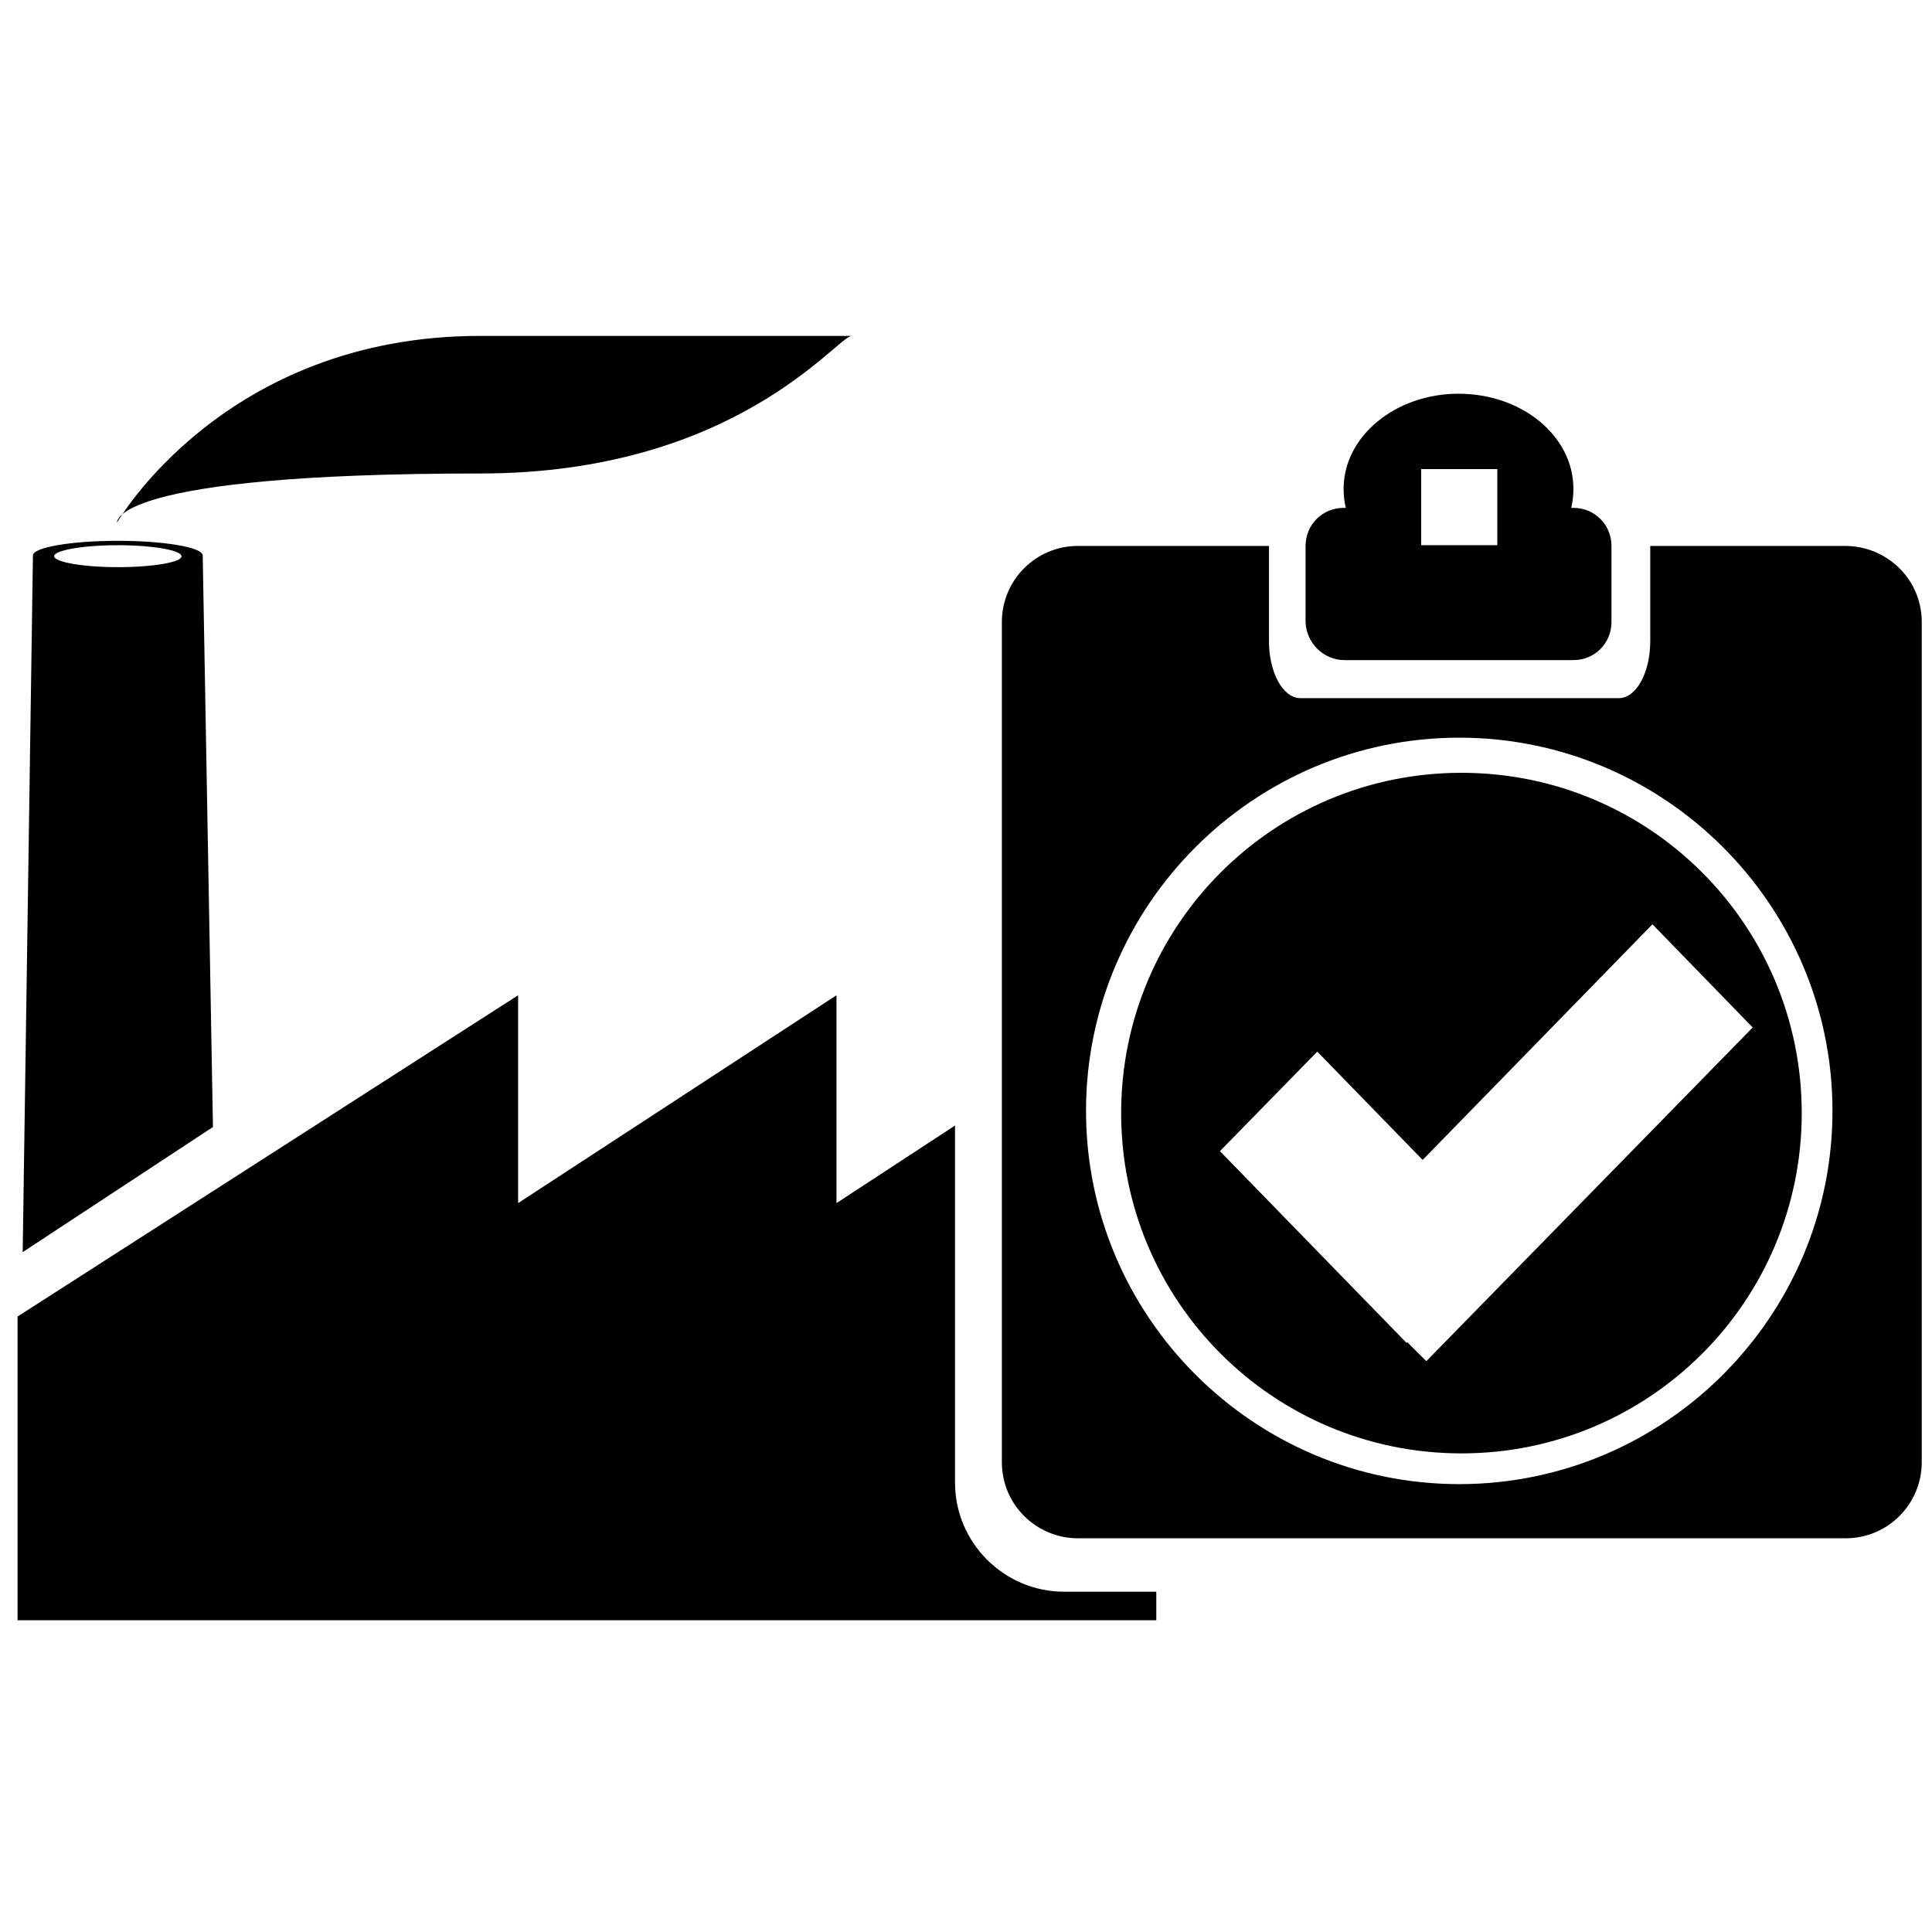
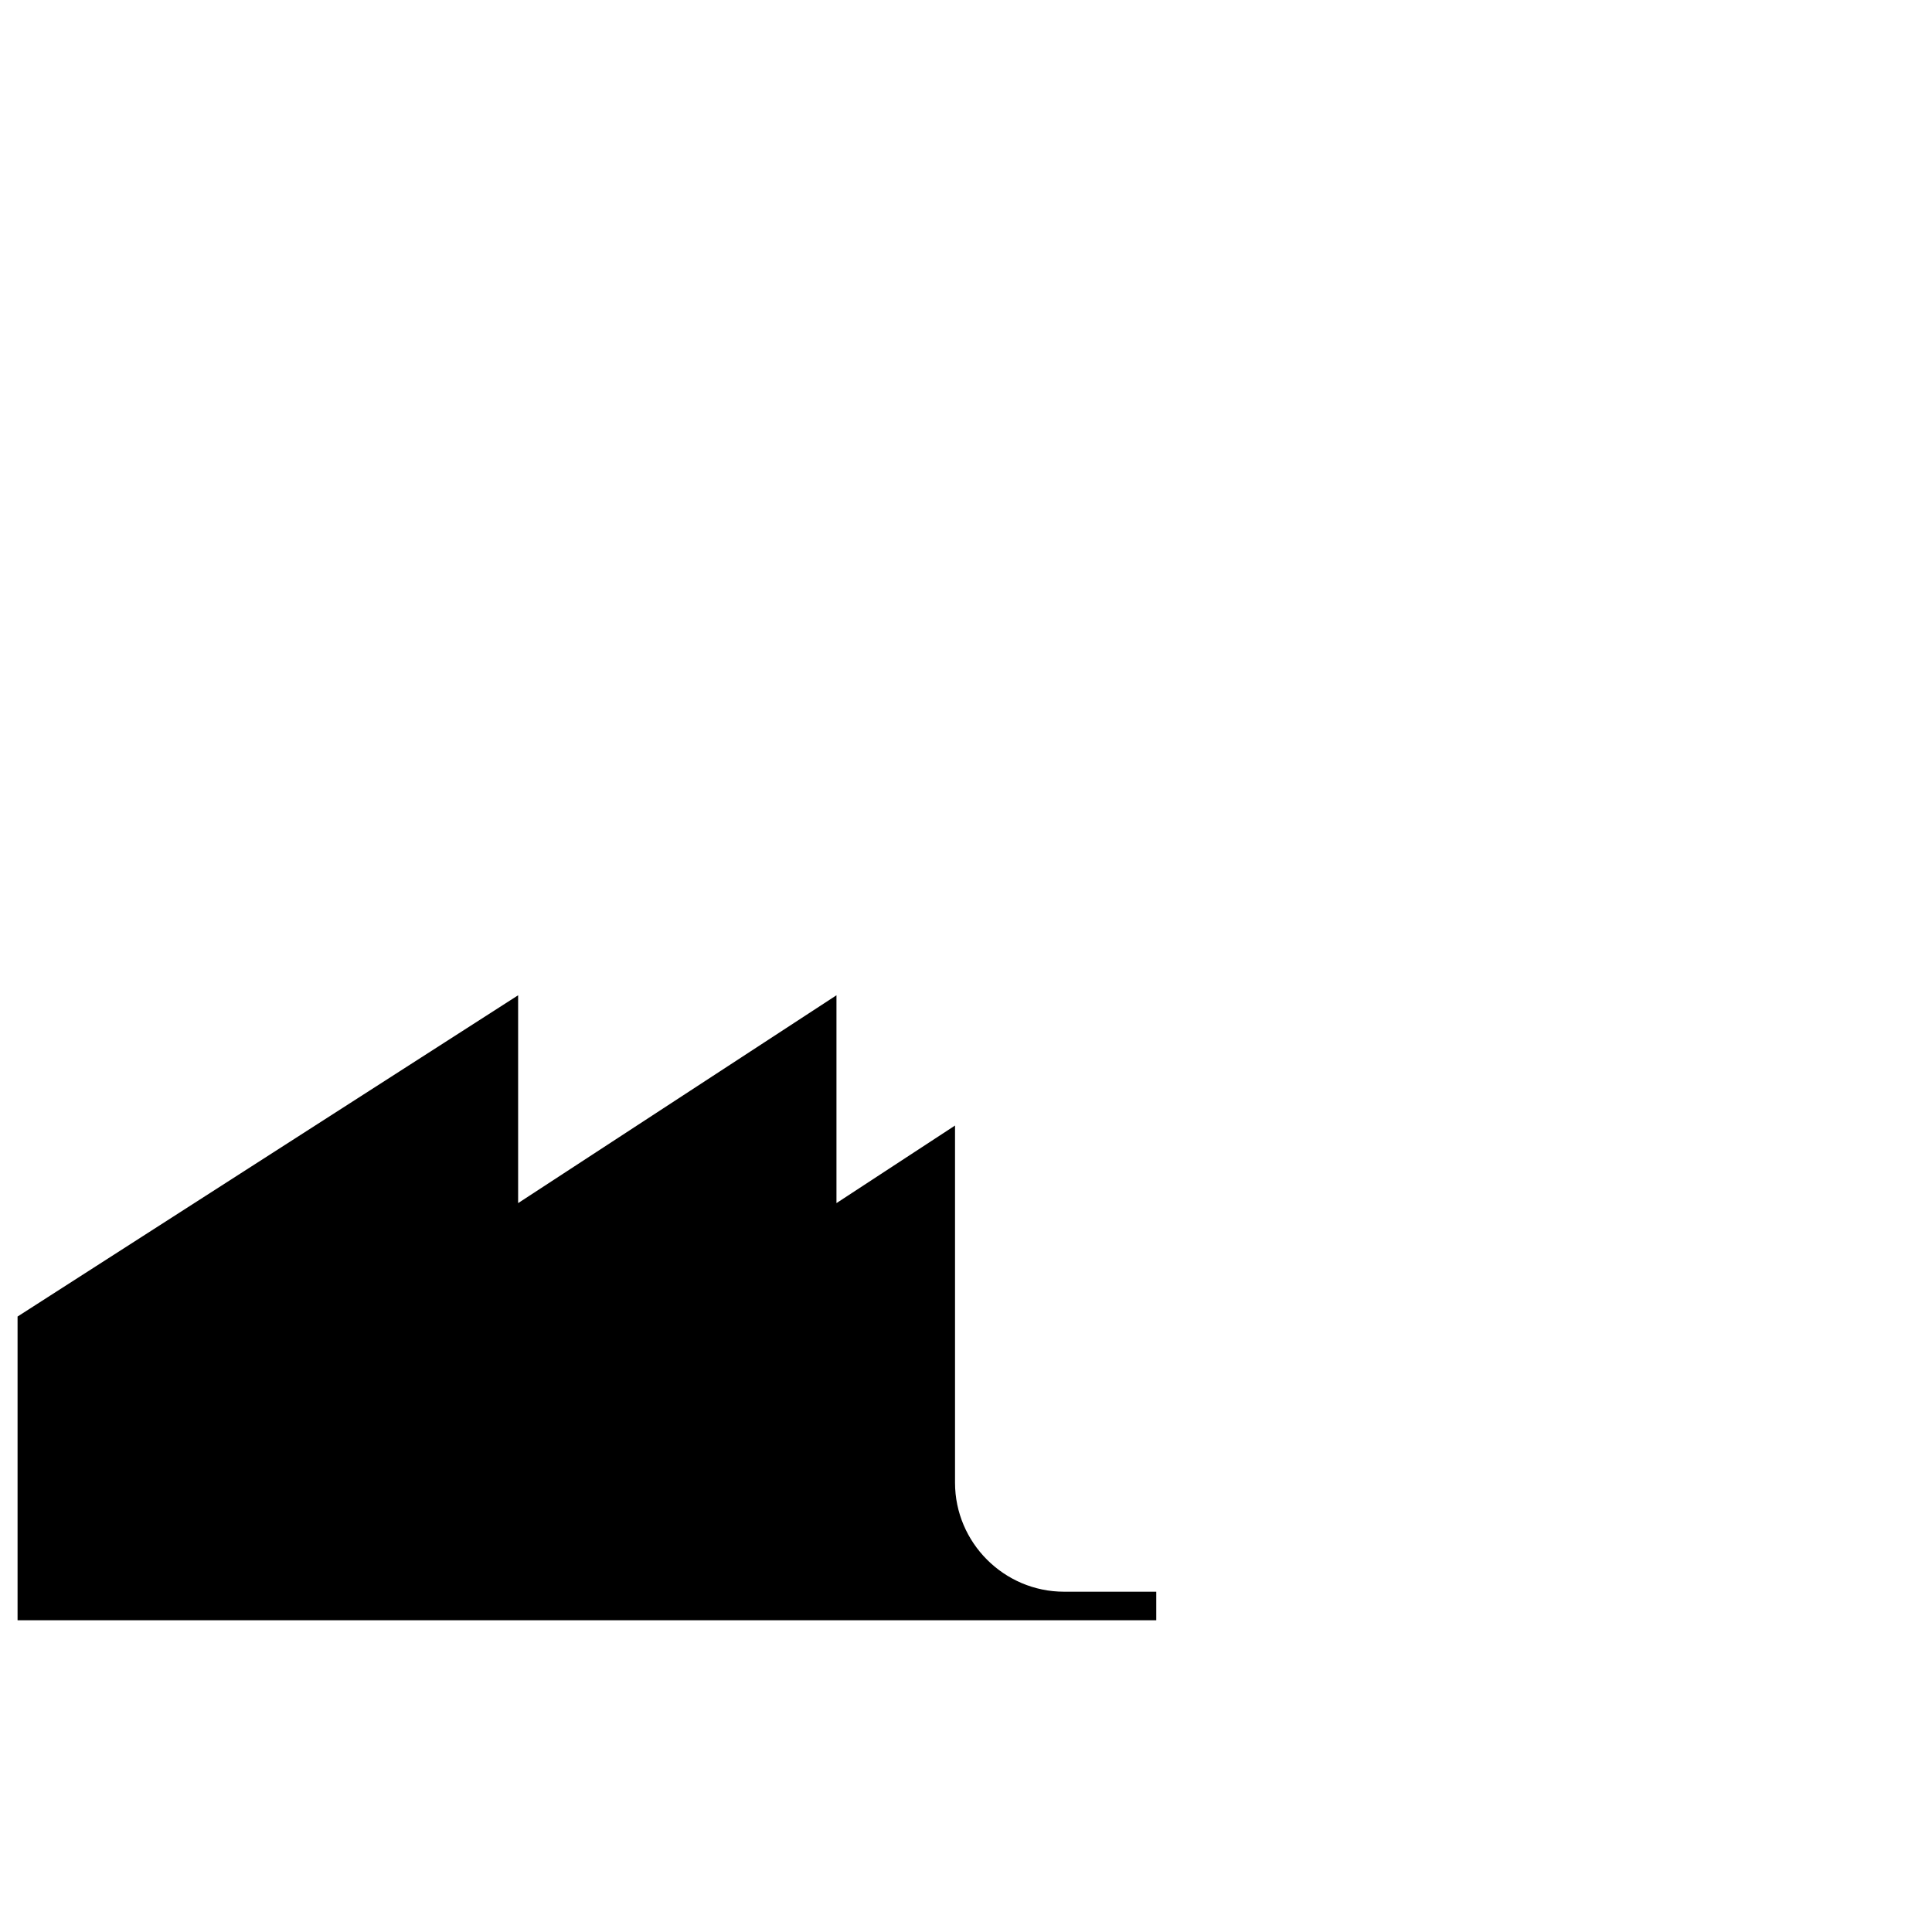
<svg xmlns="http://www.w3.org/2000/svg" version="1.1" id="productie" x="0px" y="0px" viewBox="0 0 264 264" style="enable-background:new 0 0 264 264;" xml:space="preserve">
  <style type="text/css">
	.st0{fill-rule:evenodd;clip-rule:evenodd;}
</style>
  <g>
-     <path class="st0" d="M199.7,105.6c-25.7,0-46.5,20.8-46.5,46.5s20.8,46.5,46.5,46.5s46.5-20.8,46.5-46.5S225.4,105.6,199.7,105.6z    M194.9,186l-2.6-2.6l-0.1,0.1l-25.5-26.2l13.3-13.6l14.4,14.8l31.4-32.2l13.7,14.1L194.9,186z" />
-     <path d="M29.1,154l-1.4-78.1c0-1.1-5.2-2-11.6-2s-11.6,0.9-11.6,2l-1.4,95.2 M16.1,77.5c-4.8,0-8.7-0.7-8.7-1.5s3.9-1.5,8.7-1.5   s8.7,0.7,8.7,1.5C24.9,76.8,21,77.5,16.1,77.5z" />
-     <path d="M116.4,45.9c-2,0-15.8,18.8-50.8,18.8c-50.7,0-49.6,6.7-49.6,6.7s14.6-25.5,49.6-25.5C100.7,45.9,116.4,45.9,116.4,45.9z" />
    <g>
-       <path d="M183.7,90.2H215c2.9,0,5.2-2.3,5.2-5.2V74.6c0-2.9-2.3-5.2-5.2-5.2h-0.3c0.2-0.8,0.3-1.7,0.3-2.6c0-7.2-7-13-15.7-13    c-8.6,0-15.7,5.8-15.7,13c0,0.9,0.1,1.8,0.3,2.6h-0.3c-2.9,0-5.2,2.3-5.2,5.2V85C178.5,87.9,180.9,90.2,183.7,90.2z M194.2,64.1    h10.4v10.4h-10.4V64.1z" />
-       <path d="M252.1,74.6h-26.6v13c0,4.3-1.9,7.8-4.3,7.8h-43.5c-2.4,0-4.3-3.5-4.3-7.8v-13h-26.1c-5.8,0-10.4,4.7-10.4,10.4v114.8    c0,5.8,4.7,10.4,10.4,10.4h104.9c5.8,0,10.4-4.7,10.4-10.4V85C262.6,79.2,257.9,74.6,252.1,74.6z M199.4,202.8    c-28.1,0-51-22.9-51-51s22.9-51,51-51s51,22.9,51,51S227.5,202.8,199.4,202.8z" />
-     </g>
+       </g>
    <path d="M145.4,217.5c-8.2,0-14.9-6.7-14.9-14.9v-48.8l-16.2,10.6V136l-43.5,28.4V136L2.4,179.9v41.5H158v-3.9H145.4z" />
  </g>
</svg>